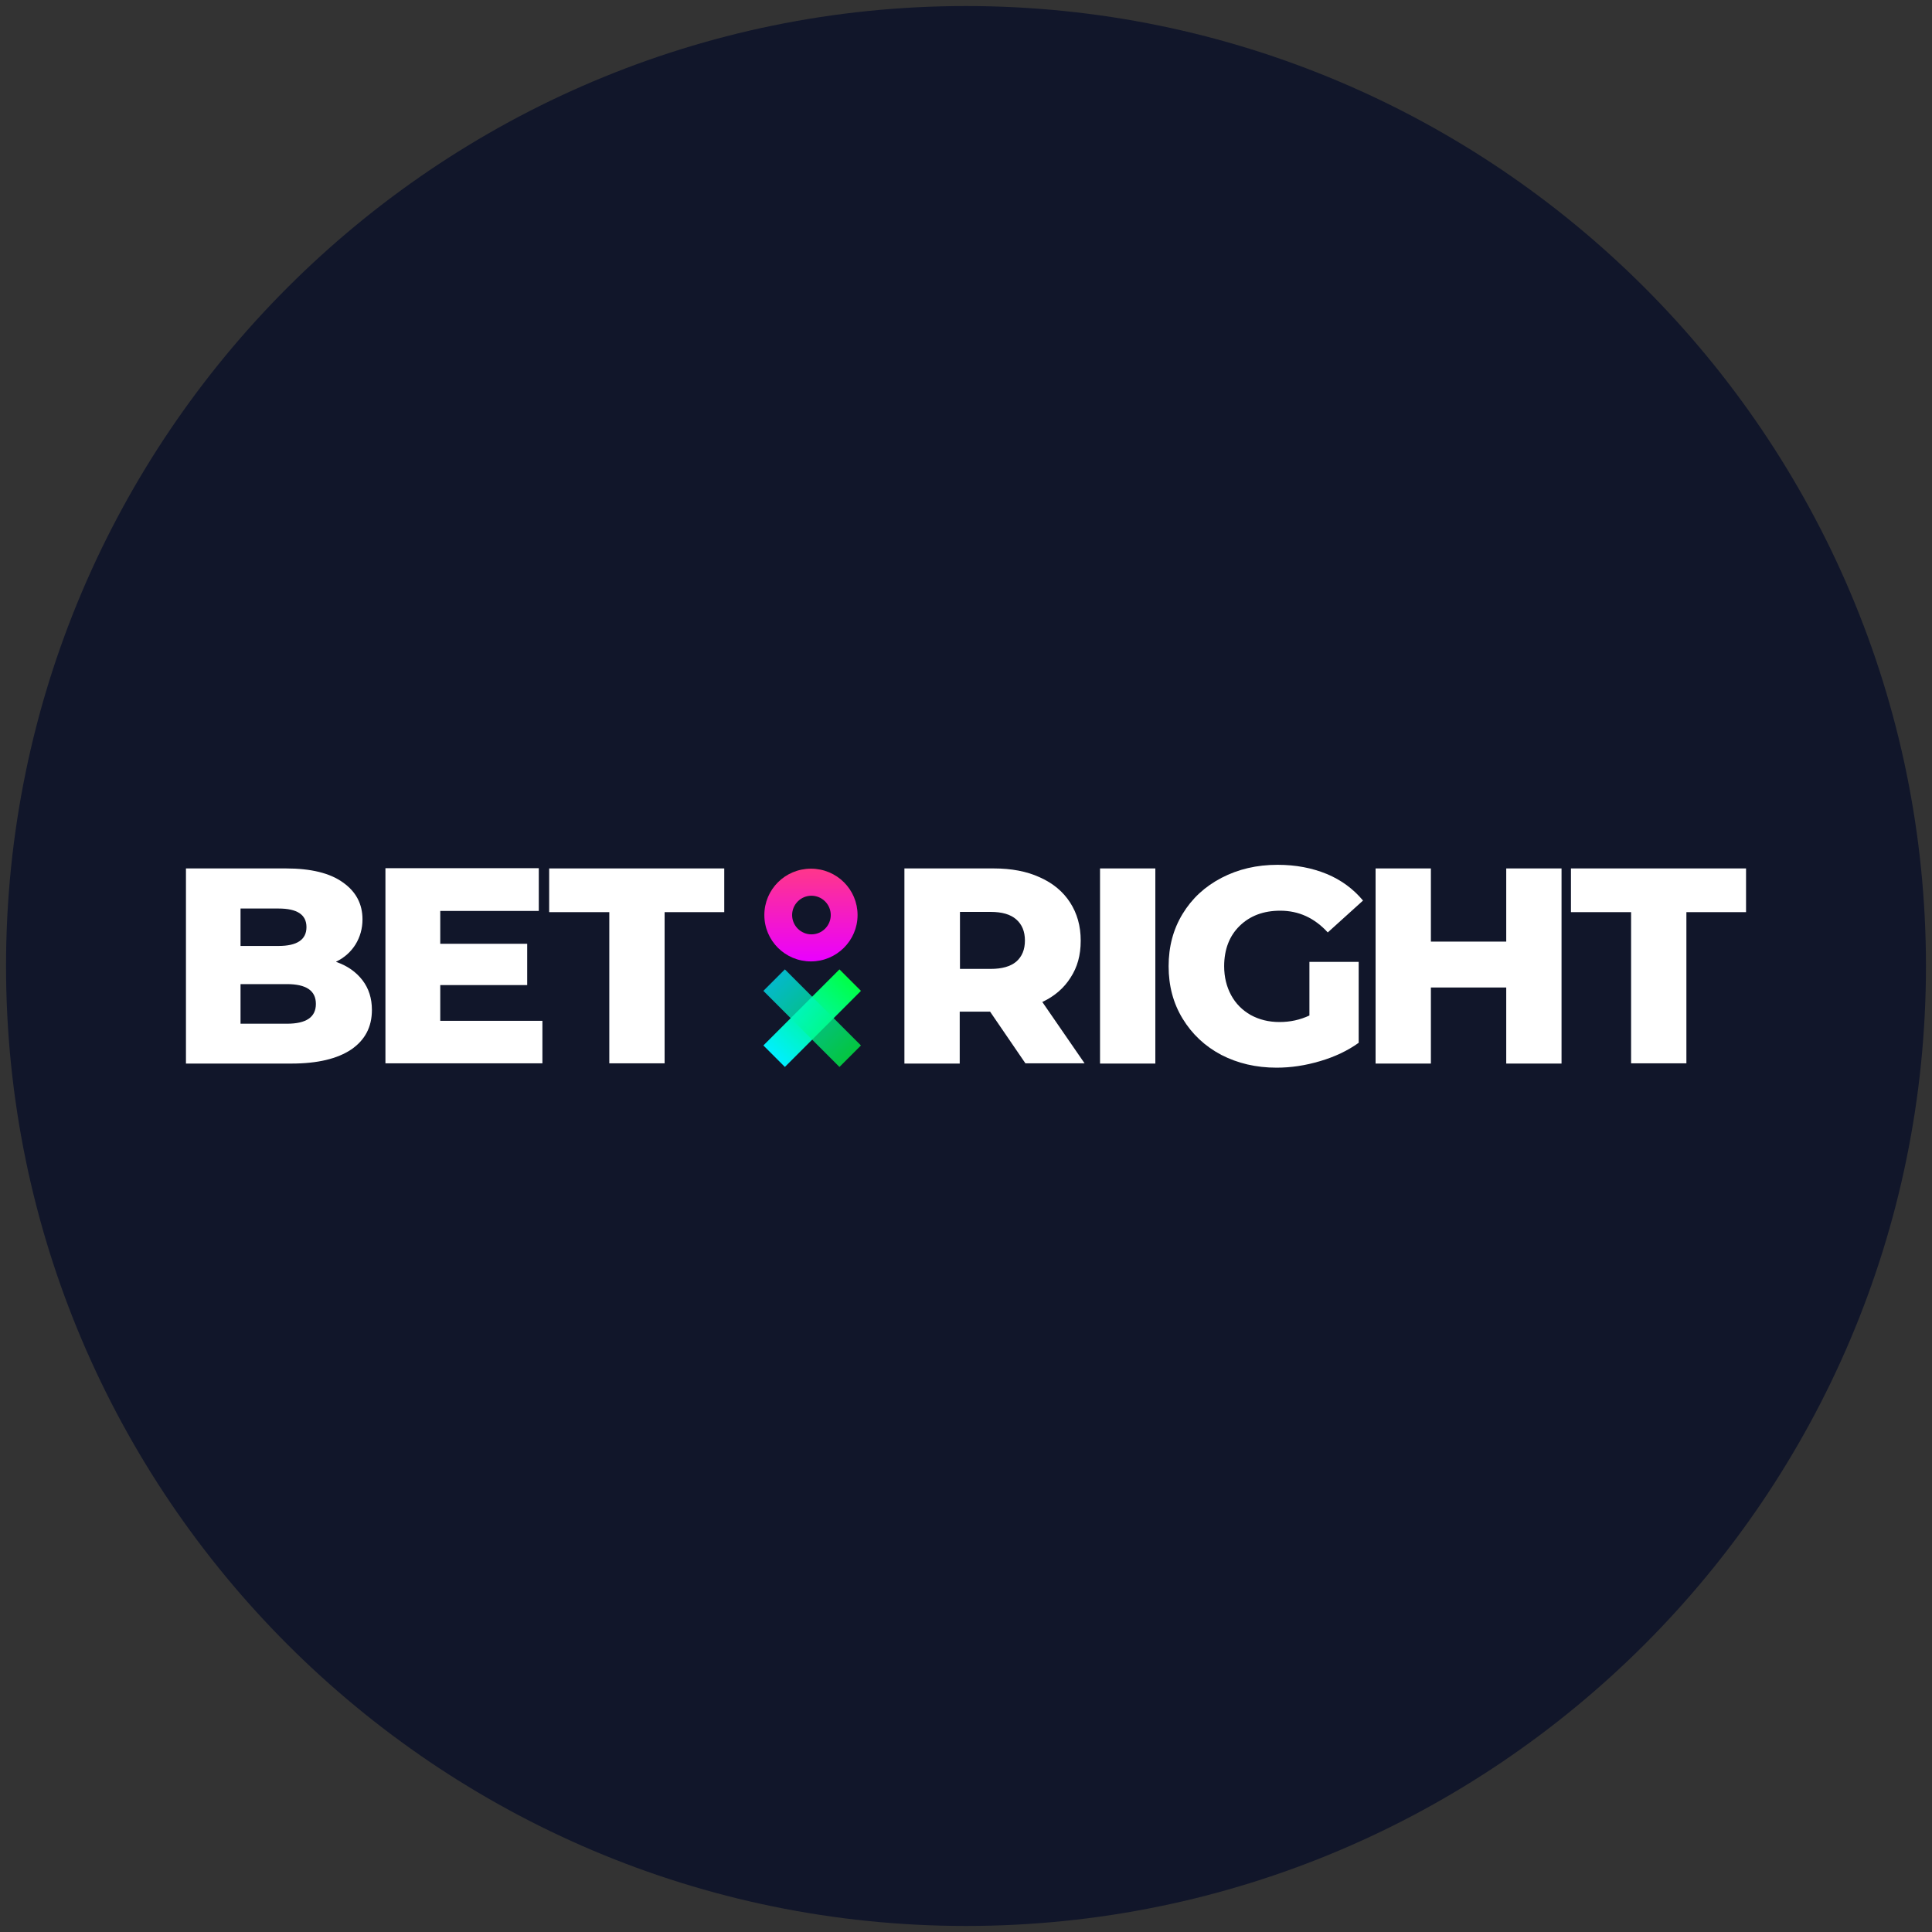
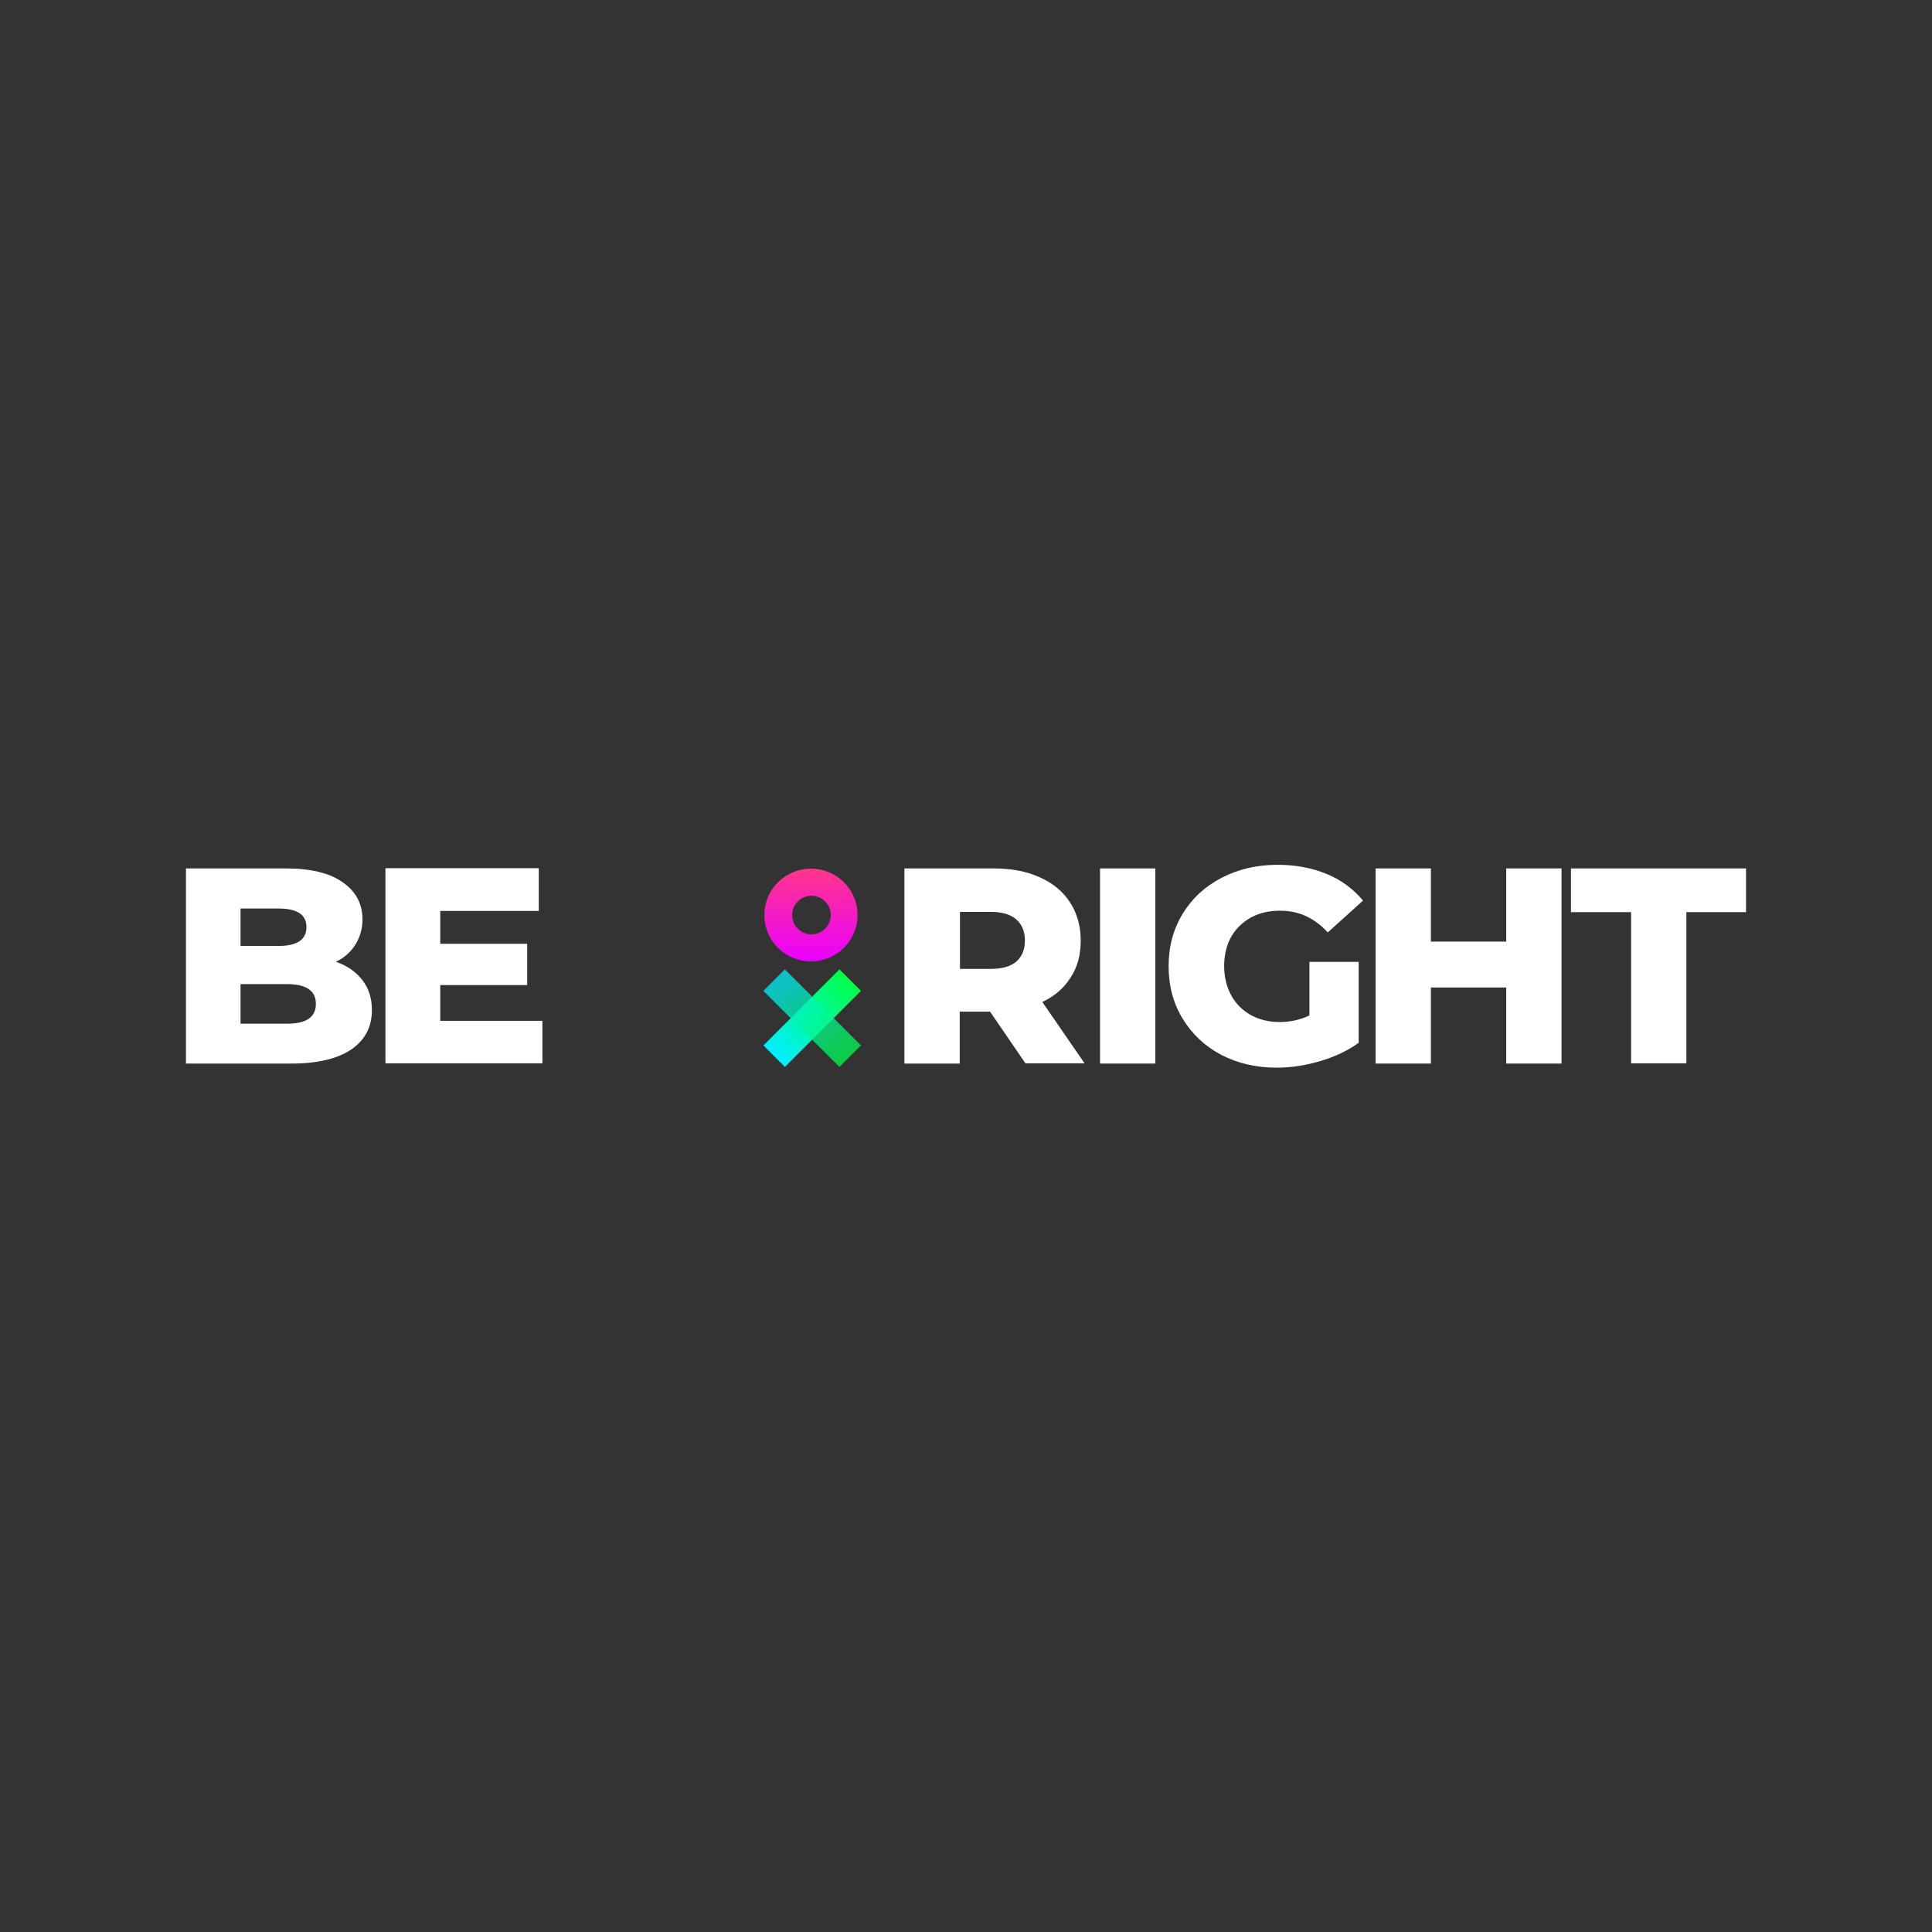
<svg xmlns="http://www.w3.org/2000/svg" height="80" viewBox="0 0 80 80" width="80">
  <rect x="0" y="0" width="80" height="80" fill="#333333" stroke="none" />
  <defs>
    <style>
      .cls-1 {
        fill: url(#linear-gradient-2);
      }

      .cls-2 {
        fill: #11162a;
      }

      .cls-3 {
        fill: #fff;
      }

      .cls-4 {
        fill: url(#linear-gradient);
        fill-rule: evenodd;
      }

      .cls-5 {
        fill: url(#linear-gradient-3);
        fill-opacity: .75;
      }
    </style>
    <linearGradient gradientTransform="translate(0 82)" gradientUnits="userSpaceOnUse" id="linear-gradient" x1="33.58" x2="33.58" y1="-46.04" y2="-42.19">
      <stop offset="0" stop-color="#ff378a" />
      <stop offset="1" stop-color="#ea00ff" />
    </linearGradient>
    <linearGradient gradientTransform="translate(0 82)" gradientUnits="userSpaceOnUse" id="linear-gradient-2" x1="35.2" x2="32.05" y1="-41.42" y2="-38.26">
      <stop offset="0" stop-color="#00ff47" />
      <stop offset="1" stop-color="#00efff" />
    </linearGradient>
    <linearGradient href="#linear-gradient-2" id="linear-gradient-3" x1="35.2" x2="32.05" y1="-38.26" y2="-41.42" />
  </defs>
  <g data-name="Layer 617" id="Layer_617">
-     <circle cx="40" cy="40" r="38.47" />
-     <path class="cls-2" d="M40,.25C18.08.25.25,18.08.25,40s17.83,39.75,39.75,39.75,39.75-17.83,39.75-39.75S61.92.25,40,.25Z" id="mbau" />
-   </g>
+     </g>
  <g id="betright">
    <g>
      <path class="cls-3" d="M13.92,39.83c.46.16.82.41,1.09.76.26.34.39.75.39,1.23,0,.71-.29,1.25-.86,1.64-.57.38-1.39.58-2.47.58h-4.37v-8.08h4.14c1.03,0,1.82.19,2.36.58.54.38.81.89.81,1.53,0,.38-.1.73-.29,1.04-.19.3-.45.54-.8.71h0ZM9.96,37.61v1.56h1.57c.77,0,1.16-.26,1.16-.78s-.39-.77-1.16-.77h-1.57ZM11.88,42.39c.8,0,1.2-.27,1.2-.82s-.4-.82-1.2-.82h-1.92v1.64h1.92Z" />
      <path class="cls-3" d="M22.46,42.27v1.76h-6.5v-8.08h6.35v1.77h-4.08v1.36h3.6v1.71h-3.6v1.48h4.23,0Z" />
-       <path class="cls-3" d="M25.23,37.77h-2.49v-1.81h7.25v1.81h-2.47v6.26h-2.29v-6.26h0Z" />
      <path class="cls-3" d="M40.99,41.89h-1.25v2.15h-2.29v-8.08h3.7c.73,0,1.37.12,1.91.37.54.24.96.59,1.25,1.04.29.45.44.97.44,1.58s-.14,1.1-.42,1.53c-.27.43-.66.77-1.17,1.01l1.75,2.54h-2.45l-1.47-2.15h0ZM42.44,38.95c0-.38-.12-.67-.36-.88s-.59-.31-1.06-.31h-1.27v2.36h1.27c.47,0,.82-.1,1.06-.3.24-.21.36-.5.36-.88h0Z" />
      <path class="cls-3" d="M45.55,35.96h2.29v8.08h-2.29v-8.08Z" />
      <path class="cls-3" d="M54.24,39.83h2.02v3.35c-.46.33-.99.58-1.6.76s-1.2.27-1.8.27c-.85,0-1.61-.18-2.29-.53-.68-.36-1.21-.86-1.6-1.5-.39-.64-.58-1.36-.58-2.17s.19-1.53.58-2.17.92-1.13,1.61-1.49c.69-.36,1.46-.54,2.32-.54.76,0,1.43.13,2.04.38.6.25,1.1.62,1.5,1.1l-1.46,1.32c-.55-.6-1.2-.9-1.97-.9-.69,0-1.25.21-1.68.63-.42.41-.64.97-.64,1.67,0,.45.1.85.29,1.2.19.35.46.62.81.82.35.19.74.29,1.19.29s.85-.09,1.24-.27v-2.22h0Z" />
      <path class="cls-3" d="M64.66,35.96v8.08h-2.29v-3.15h-3.12v3.15h-2.29v-8.08h2.29v3.03h3.12v-3.03h2.29Z" />
      <path class="cls-3" d="M67.54,37.77h-2.49v-1.81h7.25v1.81h-2.47v6.26h-2.29v-6.26Z" />
      <path class="cls-4" d="M33.58,39.81c1.06,0,1.93-.86,1.93-1.92s-.86-1.92-1.93-1.92-1.93.86-1.93,1.92.86,1.92,1.93,1.92ZM33.6,38.69c.44,0,.8-.36.8-.8s-.36-.8-.8-.8-.8.36-.8.8.36.8.8.8Z" />
      <path class="cls-1" d="M34.76,40.14l.89.89-3.15,3.15-.89-.89,3.15-3.15Z" />
      <path class="cls-5" d="M35.65,43.29l-.89.89-3.15-3.15.89-.89,3.15,3.15Z" />
    </g>
  </g>
</svg>